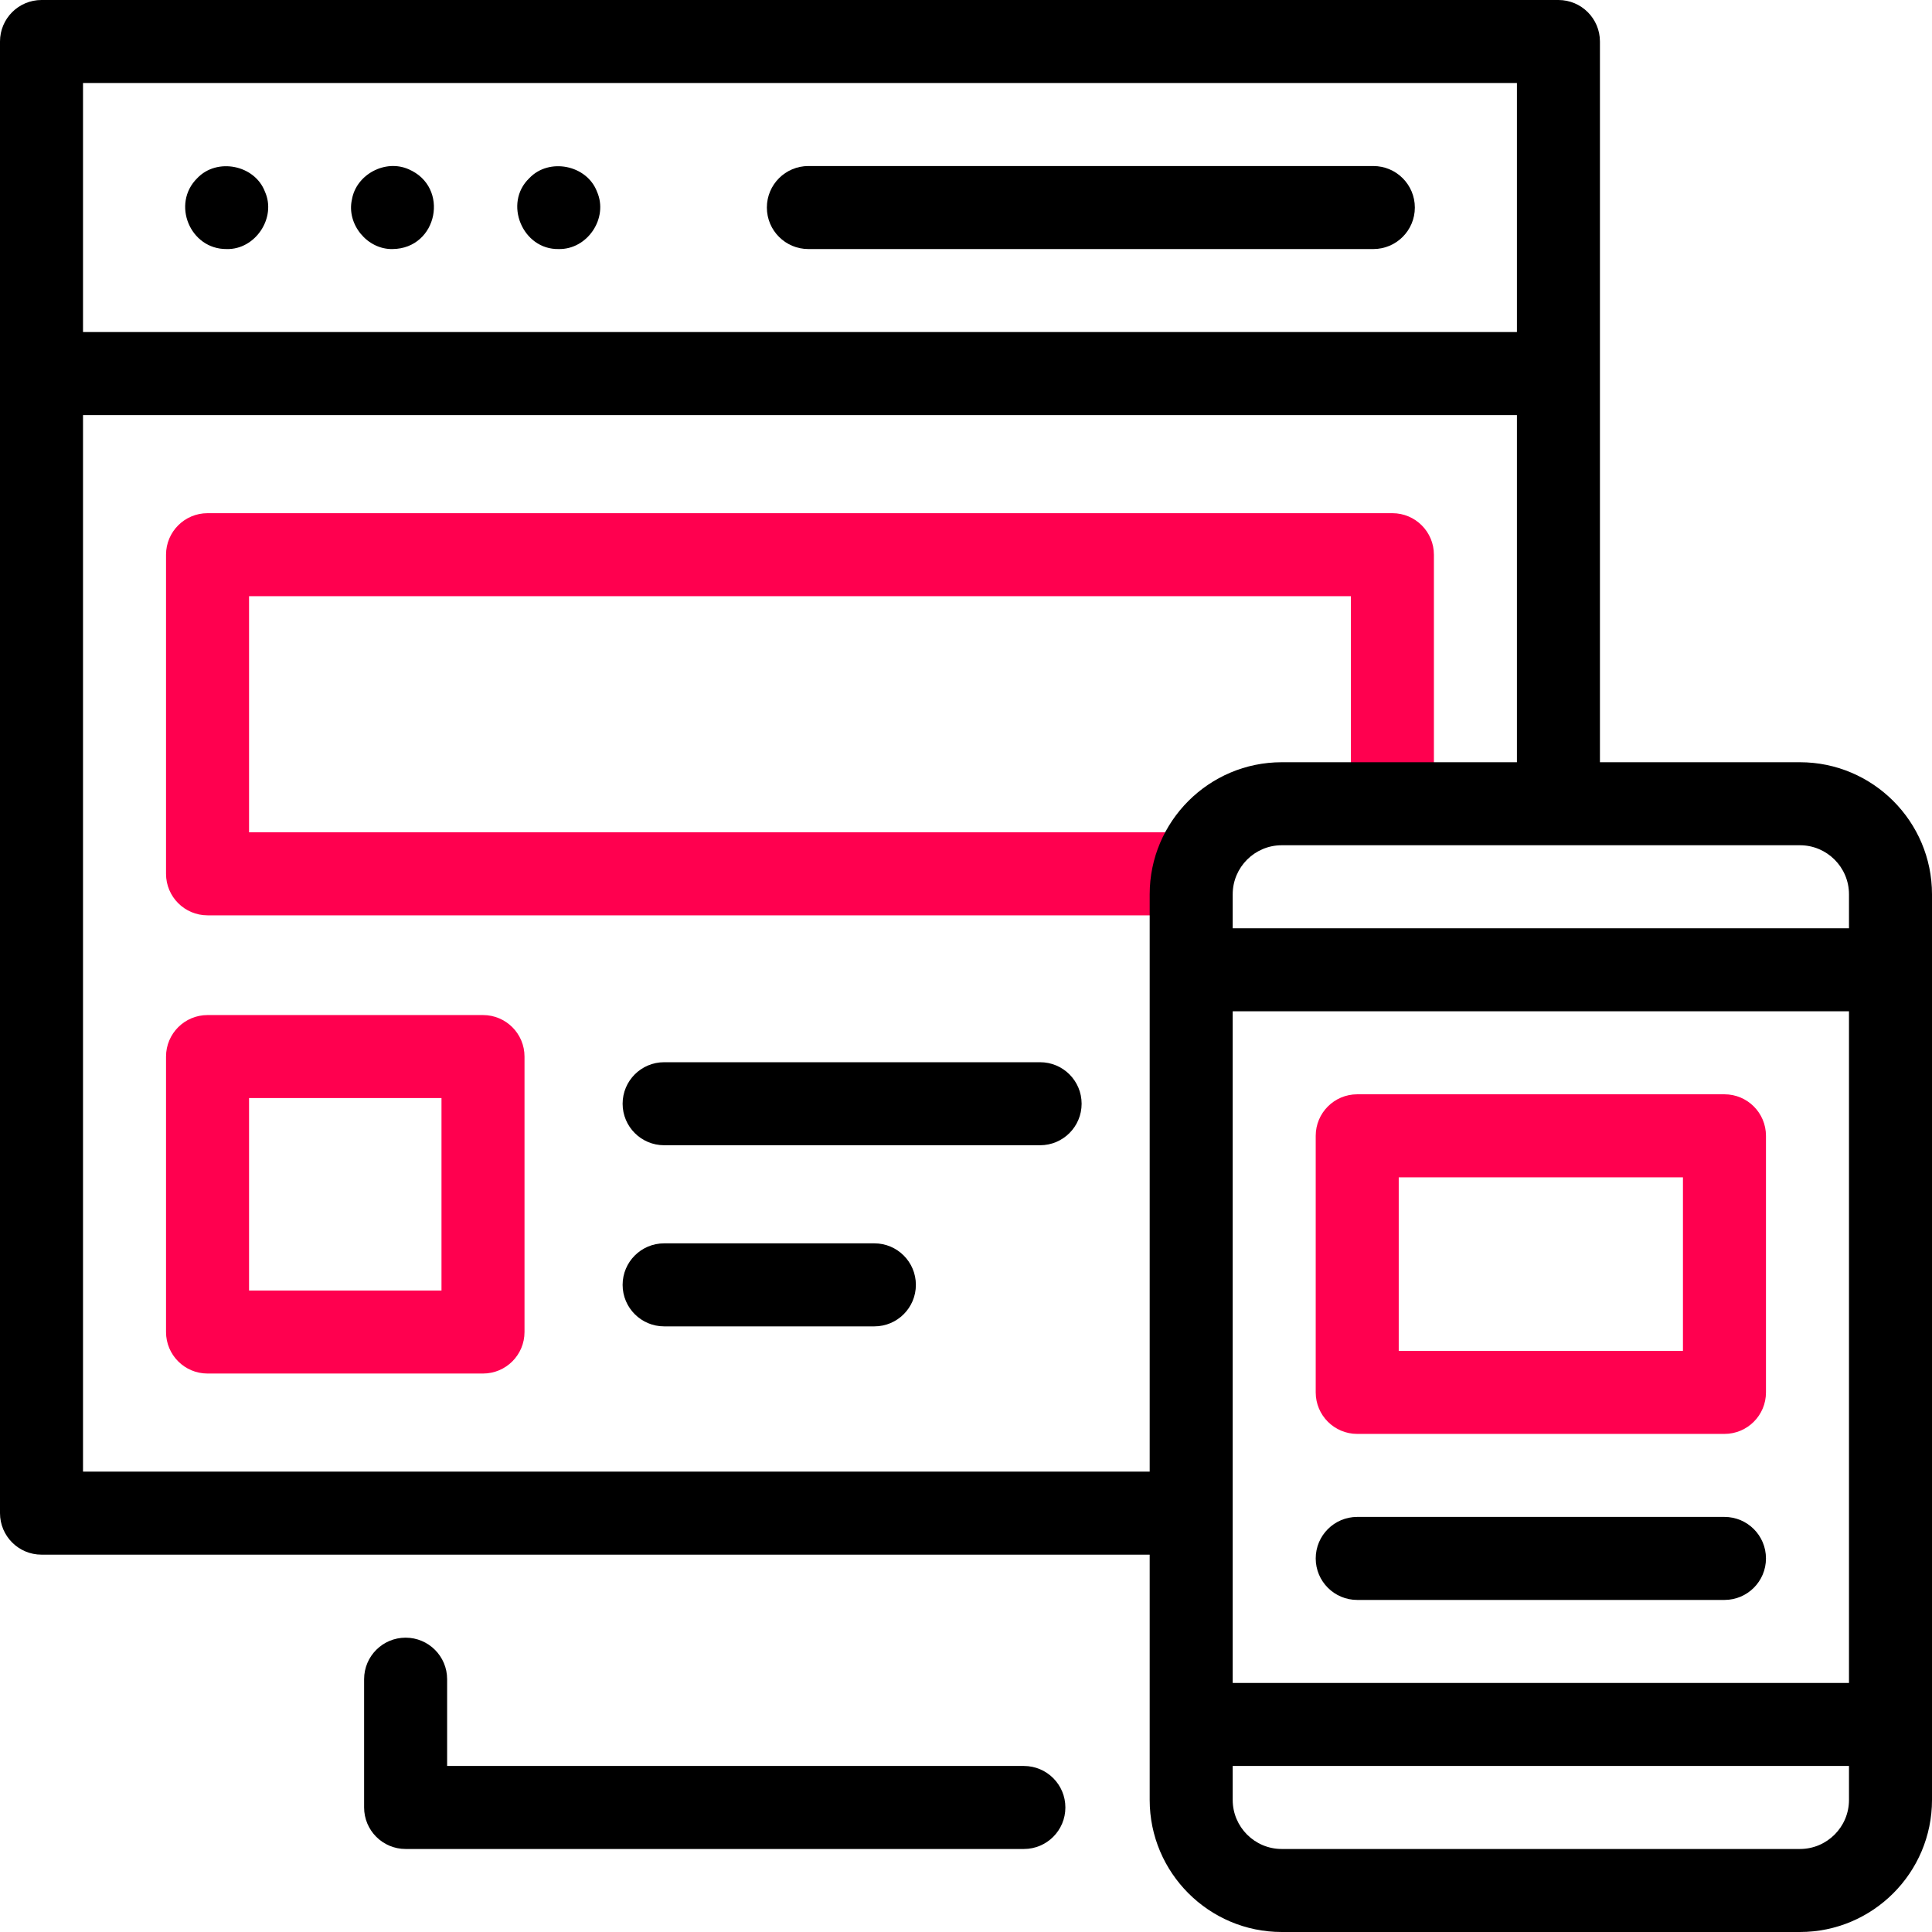
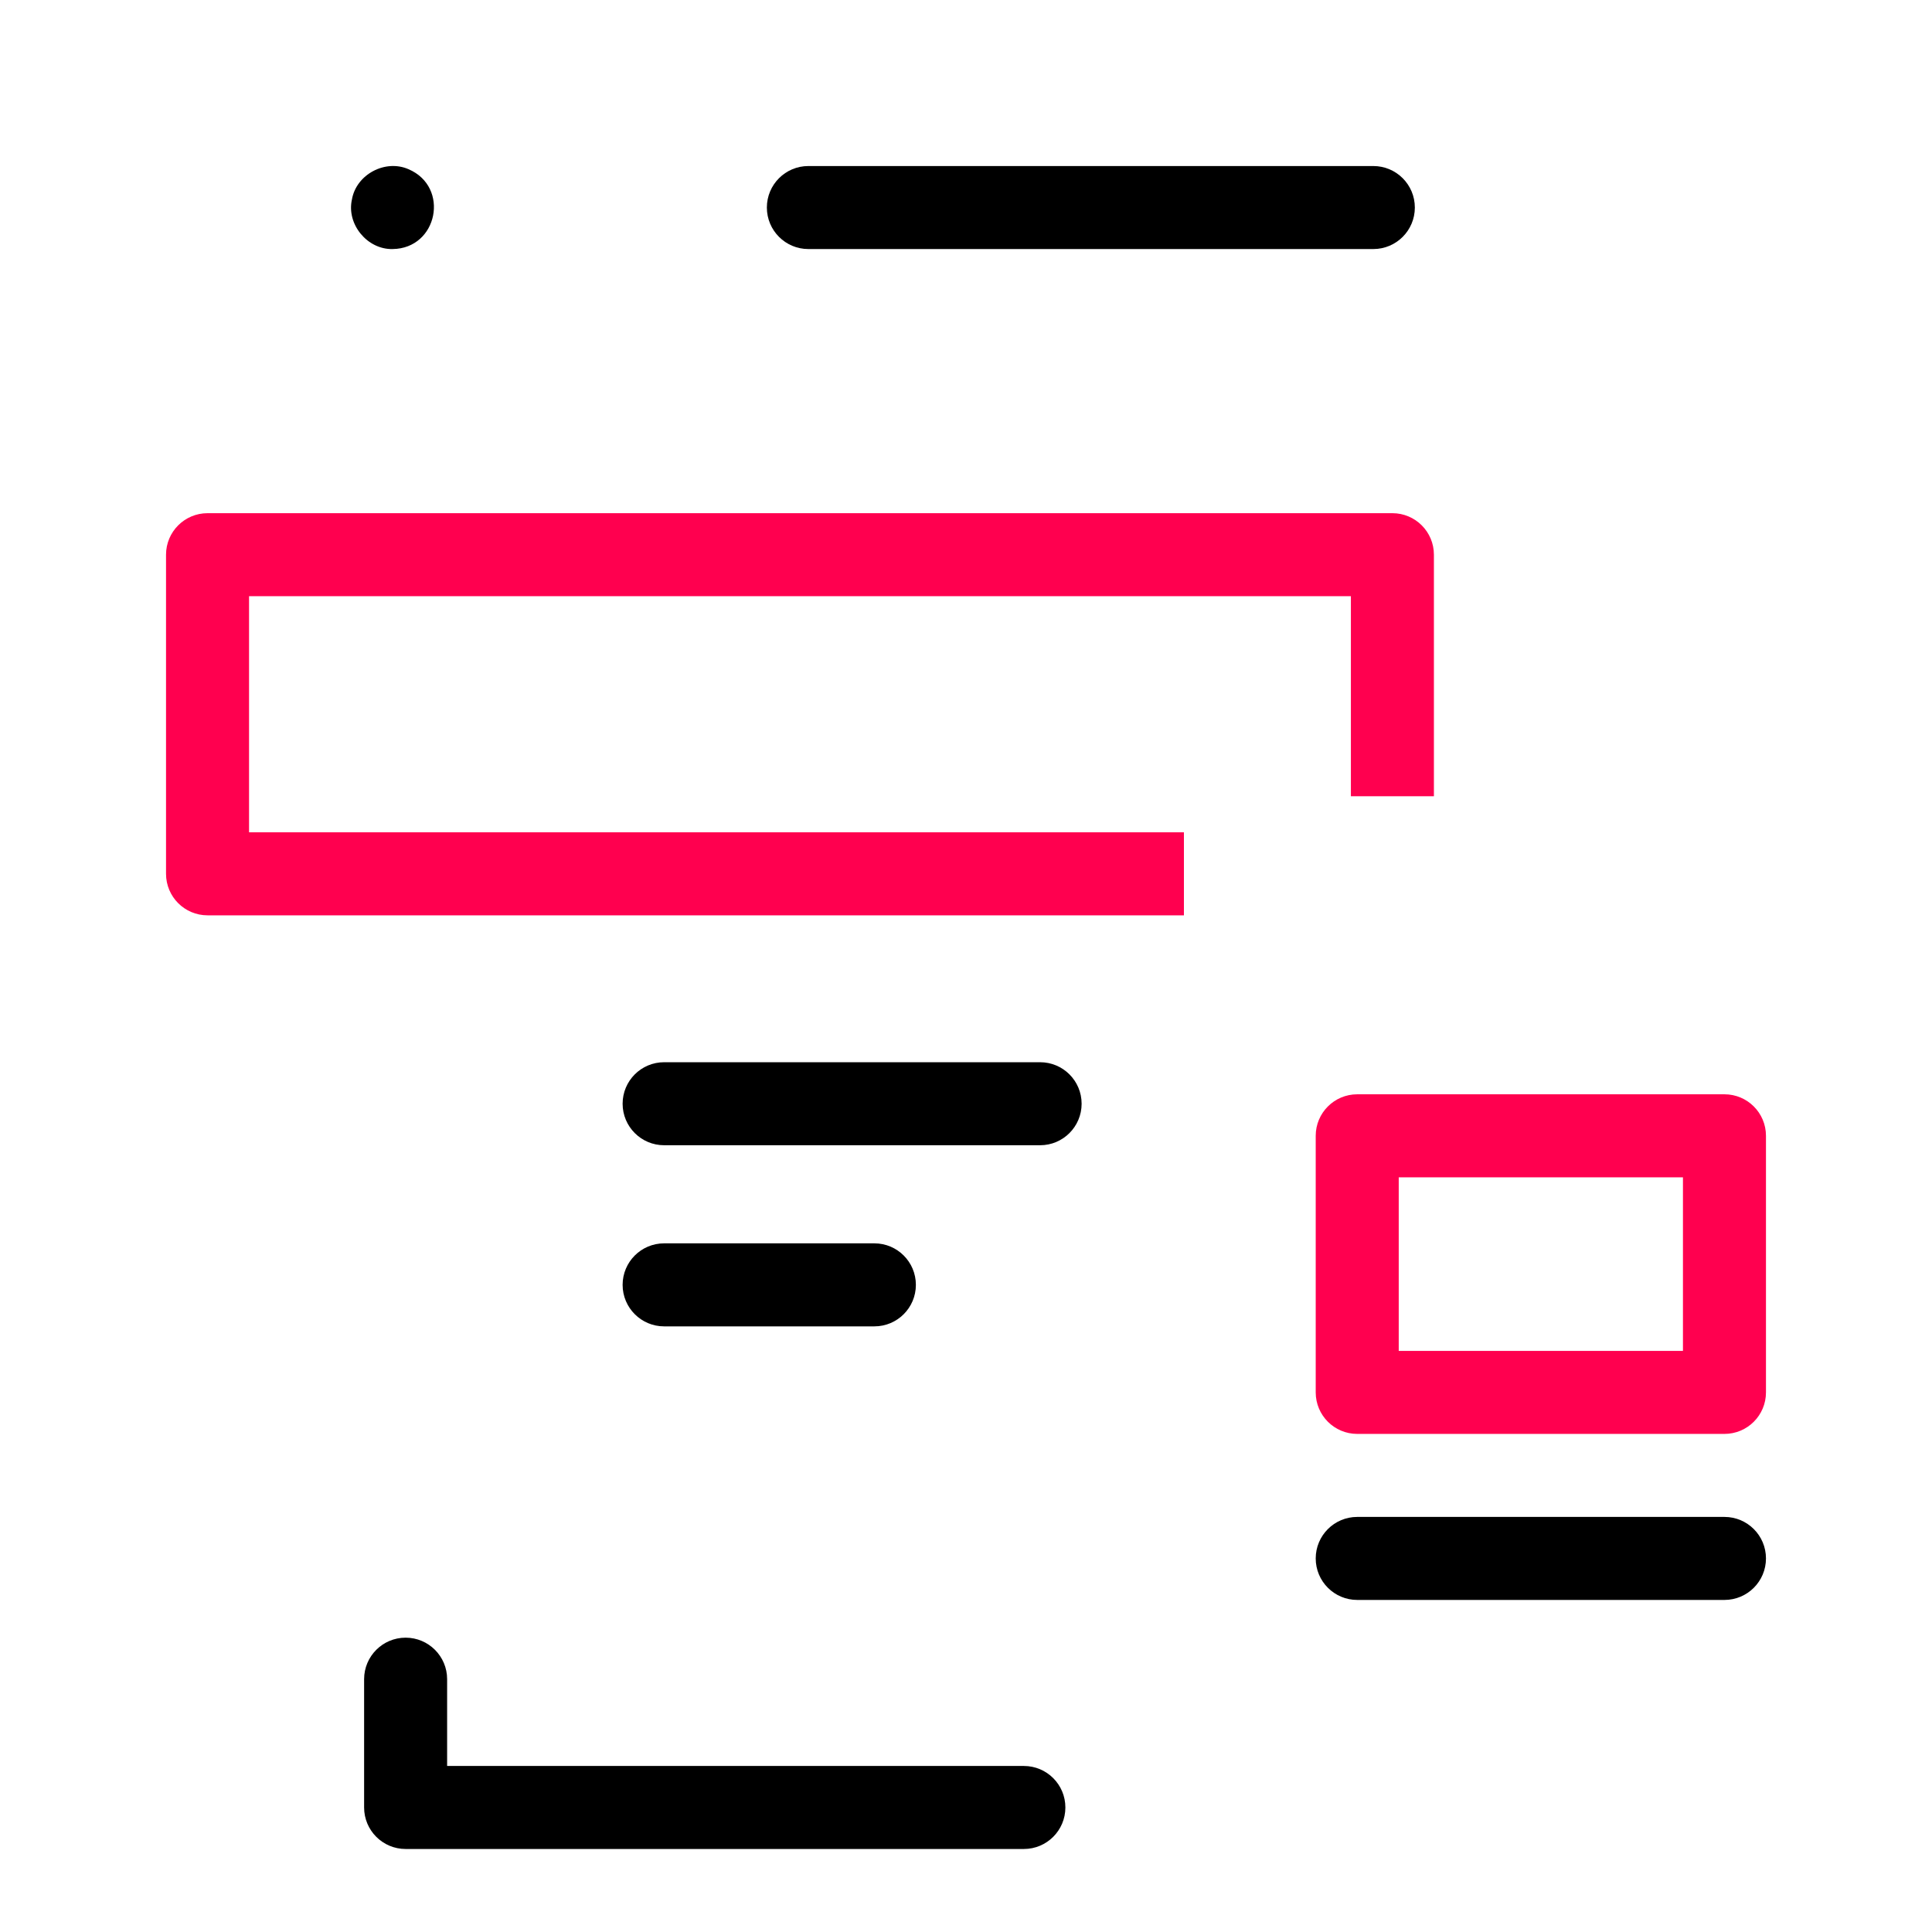
<svg xmlns="http://www.w3.org/2000/svg" version="1.1" id="Capa_1" x="0px" y="0px" viewBox="0 0 512 512" style="enable-background:new 0 0 512 512;" xml:space="preserve">
  <g>
    <g>
      <g>
        <path style="fill:#ff004f;" d="M313.752,242.572H55c-6.075,0-11-4.925-11-11V147c0-6.075,4.925-11,11-11h314     c6.075,0,11,4.925,11,11v64.018h-22V158H66v62.572h247.752V242.572z" />
      </g>
      <g>
-         <path style="fill:#ff004f;" d="M128,364H55c-6.075,0-11-4.925-11-11v-73c0-6.075,4.925-11,11-11h73c6.075,0,11,4.925,11,11v73     C139,359.075,134.075,364,128,364z M66,342h51v-51H66V342z" />
-       </g>
+         </g>
      <g>
        <path style="fill:#ff004f;" d="M457,380h-97.322c-6.075,0-11-4.925-11-11v-68c0-6.075,4.925-11,11-11H457c6.075,0,11,4.925,11,11     v68C468,375.075,463.075,380,457,380z M370.678,358H446v-46h-75.322V358z" />
      </g>
    </g>
    <g>
-       <path d="M60.05,66c7.589,0.221,13.277-8.283,10.16-15.21c-2.699-7.099-12.724-9.079-17.94-3.57    C45.38,54.009,50.371,66.082,60.05,66z" />
      <path d="M104.05,66c11.968-0.131,15.224-16.457,4.21-21.16c-6.168-2.705-13.839,1.385-14.99,8.01    C91.778,59.405,97.33,66.162,104.05,66z" />
-       <path d="M148.05,66c7.64,0.163,13.25-8.213,10.16-15.21c-2.699-7.099-12.724-9.079-17.94-3.57    C133.341,53.855,138.482,66.196,148.05,66z" />
      <path d="M214.227,66h149.721c6.075,0,11-4.925,11-11s-4.925-11-11-11H214.227c-6.075,0-11,4.925-11,11S208.152,66,214.227,66z" />
      <path d="M275.641,281.5H176c-6.075,0-11,4.925-11,11s4.925,11,11,11h99.641c6.075,0,11-4.925,11-11S281.716,281.5,275.641,281.5z" />
      <path d="M231.717,329.5H176c-6.075,0-11,4.925-11,11s4.925,11,11,11h55.717c6.075,0,11-4.925,11-11S237.792,329.5,231.717,329.5z" />
-       <path d="M477,202h-53V11c0-6.075-4.925-11-11-11H11C4.925,0,0,4.925,0,11v390c0,6.075,4.925,11,11,11h293.678v65    c0,19.299,15.701,35,35,35H477c19.299,0,35-15.701,35-35V237C512,217.701,496.299,202,477,202z M490,237v9H326.678v-9    c0-7.168,5.832-13,13-13H477C484.168,224,490,229.832,490,237z M326.678,268H490v178H326.678V268z M402,22v66H22V22H402z M22,390    V110h380v92h-62.322c-19.299,0-35,15.701-35,35v153H22z M477,490H339.678c-7.168,0-13-5.832-13-13v-9H490v9    C490,484.168,484.168,490,477,490z" />
      <path d="M271.337,468H118.493v-23c0-6.075-4.925-11-11-11s-11,4.925-11,11v34c0,6.075,4.925,11,11,11h163.844    c6.075,0,11-4.925,11-11S277.413,468,271.337,468z" />
      <path d="M457,402h-97.322c-6.075,0-11,4.925-11,11s4.925,11,11,11H457c6.075,0,11-4.925,11-11S463.075,402,457,402z" />
    </g>
  </g>
  <g>
</g>
  <g>
</g>
  <g>
</g>
  <g>
</g>
  <g>
</g>
  <g>
</g>
  <g>
</g>
  <g>
</g>
  <g>
</g>
  <g>
</g>
  <g>
</g>
  <g>
</g>
  <g>
</g>
  <g>
</g>
  <g>
</g>
</svg>